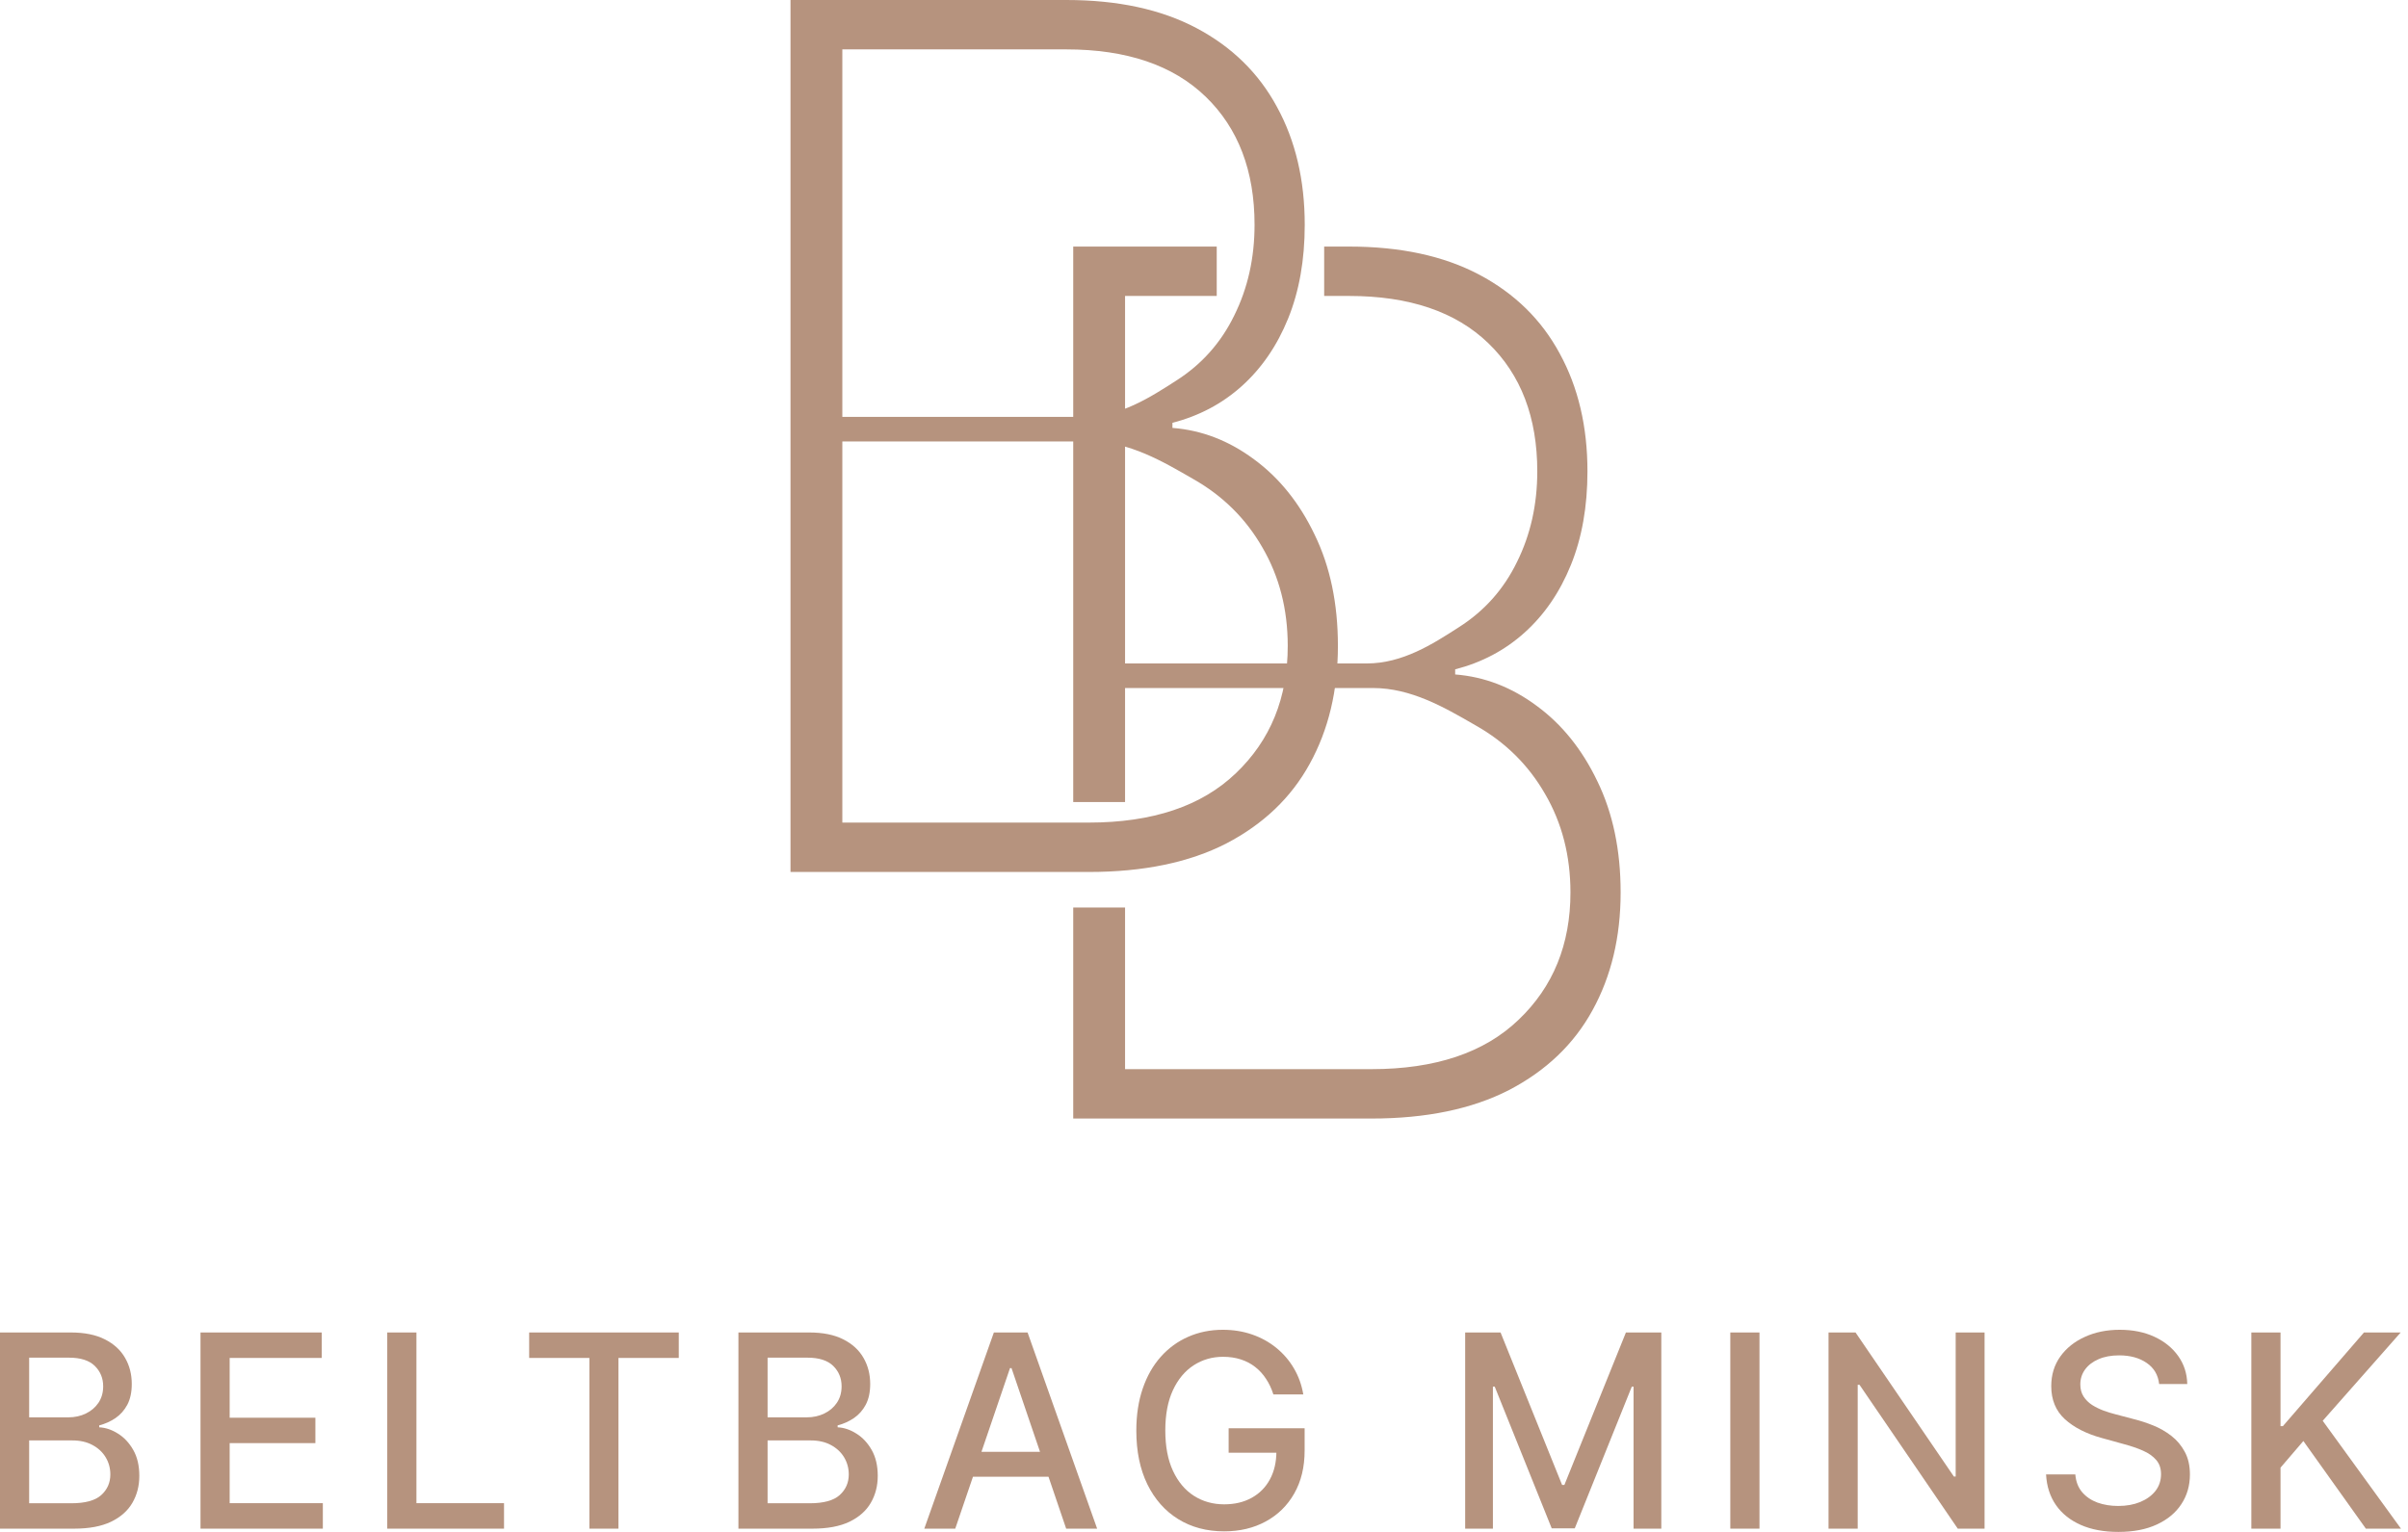
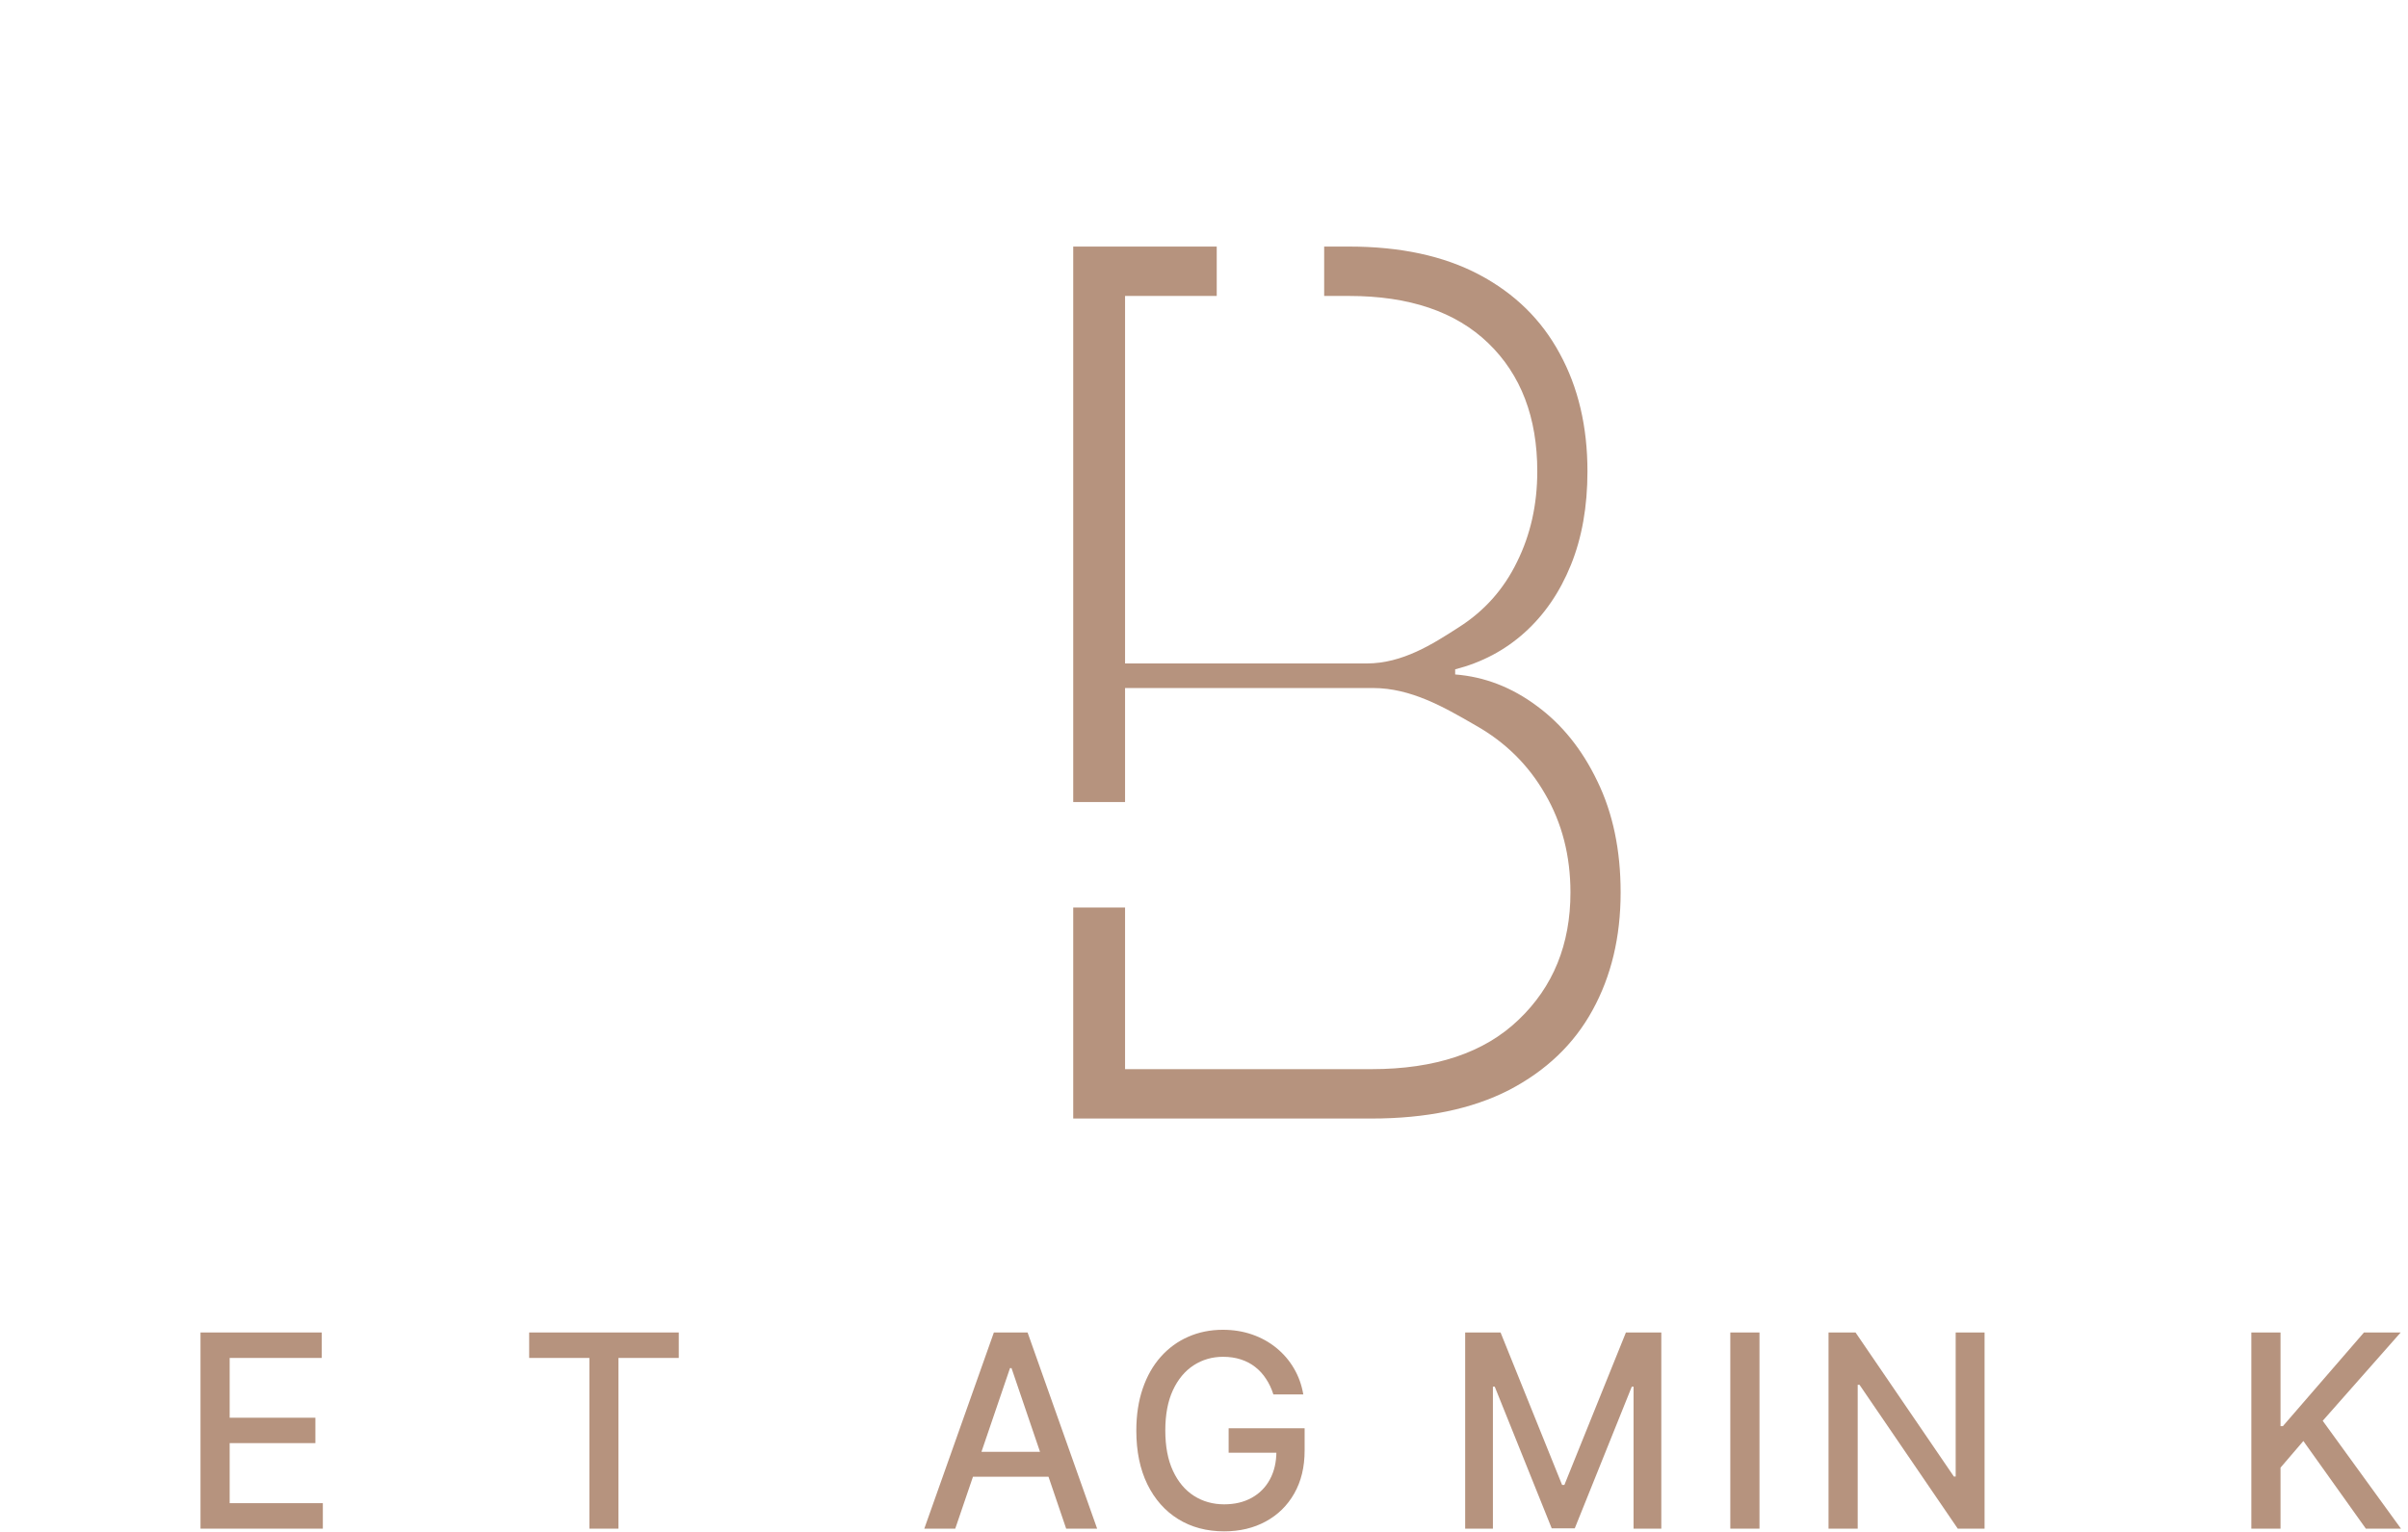
<svg xmlns="http://www.w3.org/2000/svg" width="198" height="126" viewBox="0 0 198 126" fill="none">
-   <path d="M65 71.72V0H87.676C91.904 0 95.473 0.77 98.383 2.311C101.293 3.852 103.498 6.012 104.998 8.79C106.521 11.568 107.283 14.802 107.283 18.49C107.283 21.385 106.828 23.953 105.919 26.195C105.01 28.436 103.736 30.292 102.1 31.763C100.486 33.21 98.588 34.214 96.405 34.775V35.195C98.815 35.382 101.054 36.245 103.123 37.786C105.191 39.304 106.851 41.37 108.101 43.985C109.374 46.599 110.011 49.646 110.011 53.125C110.011 56.79 109.238 60.024 107.692 62.825C106.169 65.603 103.884 67.786 100.838 69.374C97.792 70.938 94.018 71.72 89.517 71.72H65ZM69.262 67.658H89.517C94.768 67.658 98.803 66.304 101.622 63.596C104.464 60.888 105.885 57.397 105.885 53.125C105.885 50.113 105.191 47.417 103.805 45.035C102.441 42.654 100.543 40.775 98.11 39.397C95.678 37.996 92.859 36.31 89.654 36.31H69.262V67.658ZM69.262 34.29H89.142C92.12 34.29 94.643 32.638 96.712 31.308C98.803 29.977 100.395 28.191 101.486 25.95C102.6 23.708 103.157 21.222 103.157 18.49C103.157 14.055 101.816 10.541 99.133 7.949C96.451 5.358 92.632 4.062 87.676 4.062H69.262V34.29Z" fill="#B6937E" />
  <path d="M88.247 20.28H100.047V24.342H92.509V54.569H112.389C115.325 54.569 117.818 52.965 119.87 51.645L119.959 51.587C122.051 50.257 123.642 48.471 124.733 46.229C125.847 43.988 126.404 41.502 126.404 38.77C126.404 34.334 125.063 30.821 122.38 28.229C119.698 25.638 115.879 24.342 110.923 24.342H108.881V20.28H110.923C115.151 20.28 118.72 21.05 121.63 22.591C124.54 24.132 126.745 26.291 128.245 29.07C129.768 31.848 130.53 35.081 130.53 38.77C130.53 41.665 130.075 44.233 129.166 46.474C128.257 48.716 126.984 50.572 125.347 52.042C123.733 53.49 121.835 54.494 119.652 55.054V55.474C122.062 55.661 124.301 56.525 126.37 58.066C128.438 59.583 130.098 61.65 131.348 64.264C132.621 66.879 133.258 69.926 133.258 73.404C133.258 77.07 132.485 80.303 130.939 83.105C129.416 85.883 127.131 88.066 124.085 89.654C121.039 91.218 117.265 92 112.764 92H88.247V74.644H92.509V87.938H112.764C118.016 87.938 122.051 86.584 124.869 83.875C127.711 81.167 129.132 77.677 129.132 73.404C129.132 70.393 128.438 67.696 127.052 65.315C125.688 62.934 123.79 61.054 121.357 59.677C121.281 59.633 121.203 59.588 121.126 59.544L121.123 59.542C118.745 58.17 116.004 56.59 112.901 56.59H92.509V65.966H88.247V20.28Z" fill="#B6937E" />
-   <path d="M0 125.732V109.596H5.821C6.949 109.596 7.883 109.785 8.623 110.163C9.363 110.536 9.917 111.043 10.284 111.684C10.652 112.319 10.835 113.036 10.835 113.835C10.835 114.507 10.714 115.074 10.471 115.536C10.227 115.993 9.901 116.361 9.493 116.64C9.089 116.913 8.644 117.112 8.158 117.238V117.396C8.685 117.422 9.2 117.596 9.702 117.916C10.209 118.231 10.628 118.68 10.96 119.263C11.291 119.846 11.456 120.556 11.456 121.391C11.456 122.215 11.265 122.956 10.882 123.613C10.504 124.264 9.92 124.781 9.128 125.165C8.336 125.543 7.325 125.732 6.093 125.732H0ZM2.398 123.644H5.86C7.009 123.644 7.832 123.418 8.328 122.967C8.825 122.515 9.073 121.95 9.073 121.273C9.073 120.763 8.947 120.295 8.693 119.87C8.44 119.445 8.077 119.106 7.607 118.854C7.141 118.601 6.587 118.475 5.946 118.475H2.398V123.644ZM2.398 116.577H5.612C6.15 116.577 6.634 116.471 7.063 116.261C7.498 116.051 7.842 115.757 8.096 115.379C8.354 114.995 8.484 114.544 8.484 114.024C8.484 113.357 8.253 112.797 7.793 112.345C7.332 111.894 6.626 111.668 5.674 111.668H2.398V116.577Z" fill="#B6937E" />
  <path d="M16.487 125.732V109.596H26.453V111.691H18.885V116.608H25.933V118.696H18.885V123.636H26.546V125.732H16.487Z" fill="#B6937E" />
-   <path d="M31.842 125.732V109.596H34.241V123.636H41.444V125.732H31.842Z" fill="#B6937E" />
  <path d="M43.511 111.691V109.596H55.813V111.691H50.853V125.732H48.463V111.691H43.511Z" fill="#B6937E" />
-   <path d="M60.718 125.732V109.596H66.539C67.667 109.596 68.601 109.785 69.341 110.163C70.081 110.536 70.635 111.043 71.002 111.684C71.369 112.319 71.553 113.036 71.553 113.835C71.553 114.507 71.431 115.074 71.188 115.536C70.945 115.993 70.619 116.361 70.21 116.64C69.806 116.913 69.362 117.112 68.875 117.238V117.396C69.403 117.422 69.918 117.596 70.42 117.916C70.927 118.231 71.346 118.68 71.677 119.263C72.008 119.846 72.174 120.556 72.174 121.391C72.174 122.215 71.982 122.956 71.6 123.613C71.222 124.264 70.637 124.781 69.845 125.165C69.054 125.543 68.042 125.732 66.811 125.732H60.718ZM63.116 123.644H66.578C67.726 123.644 68.549 123.418 69.046 122.967C69.543 122.515 69.791 121.95 69.791 121.273C69.791 120.763 69.664 120.295 69.411 119.87C69.157 119.445 68.795 119.106 68.324 118.854C67.858 118.601 67.305 118.475 66.663 118.475H63.116V123.644ZM63.116 116.577H66.329C66.867 116.577 67.351 116.471 67.781 116.261C68.215 116.051 68.559 115.757 68.813 115.379C69.072 114.995 69.201 114.544 69.201 114.024C69.201 113.357 68.971 112.797 68.51 112.345C68.05 111.894 67.344 111.668 66.391 111.668H63.116V116.577Z" fill="#B6937E" />
  <path d="M78.547 125.732H76.001L81.722 109.596H84.493L90.213 125.732H87.667L83.173 112.527H83.049L78.547 125.732ZM78.974 119.413H87.233V121.462H78.974V119.413Z" fill="#B6937E" />
-   <path d="M104.705 114.693C104.555 114.215 104.353 113.787 104.1 113.409C103.851 113.026 103.554 112.7 103.207 112.432C102.86 112.159 102.464 111.951 102.019 111.81C101.58 111.668 101.096 111.597 100.568 111.597C99.673 111.597 98.865 111.831 98.146 112.298C97.427 112.766 96.858 113.451 96.439 114.355C96.025 115.253 95.818 116.353 95.818 117.656C95.818 118.964 96.027 120.07 96.446 120.973C96.866 121.877 97.44 122.562 98.17 123.03C98.899 123.497 99.73 123.731 100.661 123.731C101.525 123.731 102.278 123.552 102.92 123.195C103.567 122.838 104.066 122.334 104.418 121.682C104.775 121.026 104.953 120.253 104.953 119.366L105.574 119.484H101.026V117.475H107.274V119.311C107.274 120.666 106.99 121.842 106.42 122.84C105.856 123.833 105.075 124.6 104.076 125.141C103.083 125.682 101.944 125.953 100.661 125.953C99.223 125.953 97.96 125.617 96.873 124.944C95.792 124.272 94.948 123.318 94.343 122.084C93.738 120.844 93.435 119.374 93.435 117.672C93.435 116.385 93.611 115.229 93.963 114.205C94.314 113.181 94.809 112.311 95.445 111.597C96.087 110.877 96.84 110.328 97.704 109.95C98.573 109.567 99.523 109.375 100.552 109.375C101.411 109.375 102.211 109.504 102.951 109.761C103.696 110.018 104.358 110.384 104.938 110.856C105.523 111.329 106.006 111.891 106.389 112.542C106.772 113.189 107.031 113.906 107.165 114.693H104.705Z" fill="#B6937E" />
+   <path d="M104.705 114.693C104.555 114.215 104.353 113.787 104.1 113.409C103.851 113.026 103.554 112.7 103.207 112.432C102.86 112.159 102.464 111.951 102.019 111.81C101.58 111.668 101.096 111.597 100.568 111.597C99.673 111.597 98.865 111.831 98.146 112.298C97.427 112.766 96.858 113.451 96.439 114.355C96.025 115.253 95.818 116.353 95.818 117.656C95.818 118.964 96.027 120.07 96.446 120.973C96.866 121.877 97.44 122.562 98.17 123.03C98.899 123.497 99.73 123.731 100.661 123.731C101.525 123.731 102.278 123.552 102.92 123.195C103.567 122.838 104.066 122.334 104.418 121.682C104.775 121.026 104.953 120.253 104.953 119.366L105.574 119.484H101.026V117.475H107.274V119.311C107.274 120.666 106.99 121.842 106.42 122.84C105.856 123.833 105.075 124.6 104.076 125.141C103.083 125.682 101.944 125.953 100.661 125.953C99.223 125.953 97.96 125.617 96.873 124.944C95.792 124.272 94.948 123.318 94.343 122.084C93.738 120.844 93.435 119.374 93.435 117.672C93.435 116.385 93.611 115.229 93.963 114.205C94.314 113.181 94.809 112.311 95.445 111.597C96.087 110.877 96.84 110.328 97.704 109.95C98.573 109.567 99.523 109.375 100.552 109.375C101.411 109.375 102.211 109.504 102.951 109.761C103.696 110.018 104.358 110.384 104.938 110.856C105.523 111.329 106.006 111.891 106.389 112.542C106.772 113.189 107.031 113.906 107.165 114.693Z" fill="#B6937E" />
  <path d="M120.475 109.596H123.385L128.446 122.139H128.632L133.693 109.596H136.603V125.732H134.321V114.055H134.174L129.486 125.708H127.592L122.904 114.047H122.756V125.732H120.475V109.596Z" fill="#B6937E" />
  <path d="M144.675 109.596V125.732H142.276V109.596H144.675Z" fill="#B6937E" />
  <path d="M163.183 109.596V125.732H160.979L152.899 113.898H152.751V125.732H150.353V109.596H152.573L160.661 121.446H160.808V109.596H163.183Z" fill="#B6937E" />
-   <path d="M177.537 113.835C177.455 113.089 177.113 112.511 176.513 112.101C175.913 111.686 175.157 111.479 174.246 111.479C173.594 111.479 173.03 111.584 172.554 111.794C172.078 111.999 171.708 112.282 171.444 112.645C171.186 113.002 171.056 113.409 171.056 113.866C171.056 114.25 171.144 114.58 171.32 114.859C171.501 115.137 171.737 115.371 172.027 115.56C172.322 115.744 172.637 115.899 172.973 116.025C173.31 116.146 173.633 116.246 173.944 116.324L175.496 116.734C176.003 116.86 176.523 117.031 177.056 117.246C177.589 117.462 178.083 117.745 178.539 118.097C178.994 118.449 179.361 118.885 179.641 119.405C179.925 119.925 180.068 120.548 180.068 121.273C180.068 122.186 179.835 122.998 179.369 123.707C178.909 124.416 178.239 124.976 177.359 125.385C176.484 125.795 175.426 126 174.184 126C172.994 126 171.964 125.808 171.095 125.425C170.226 125.041 169.545 124.498 169.054 123.794C168.562 123.085 168.291 122.244 168.239 121.273H170.645C170.692 121.856 170.878 122.341 171.204 122.73C171.535 123.114 171.957 123.4 172.469 123.589C172.986 123.773 173.553 123.865 174.169 123.865C174.847 123.865 175.45 123.757 175.977 123.542C176.51 123.321 176.929 123.016 177.235 122.628C177.54 122.234 177.693 121.774 177.693 121.249C177.693 120.771 177.558 120.38 177.289 120.075C177.025 119.77 176.666 119.518 176.21 119.318C175.76 119.119 175.25 118.943 174.681 118.791L172.803 118.271C171.53 117.919 170.521 117.401 169.776 116.718C169.036 116.036 168.666 115.132 168.666 114.008C168.666 113.078 168.914 112.267 169.411 111.573C169.908 110.88 170.58 110.342 171.429 109.958C172.278 109.569 173.235 109.375 174.301 109.375C175.377 109.375 176.327 109.567 177.149 109.95C177.977 110.334 178.629 110.862 179.105 111.534C179.581 112.201 179.83 112.968 179.85 113.835H177.537Z" fill="#B6937E" />
  <path d="M185.119 125.732V109.596H187.518V117.301H187.712L194.379 109.596H197.399L190.987 116.86L197.422 125.732H194.535L189.396 118.523L187.518 120.713V125.732H185.119Z" fill="#B6937E" />
</svg>